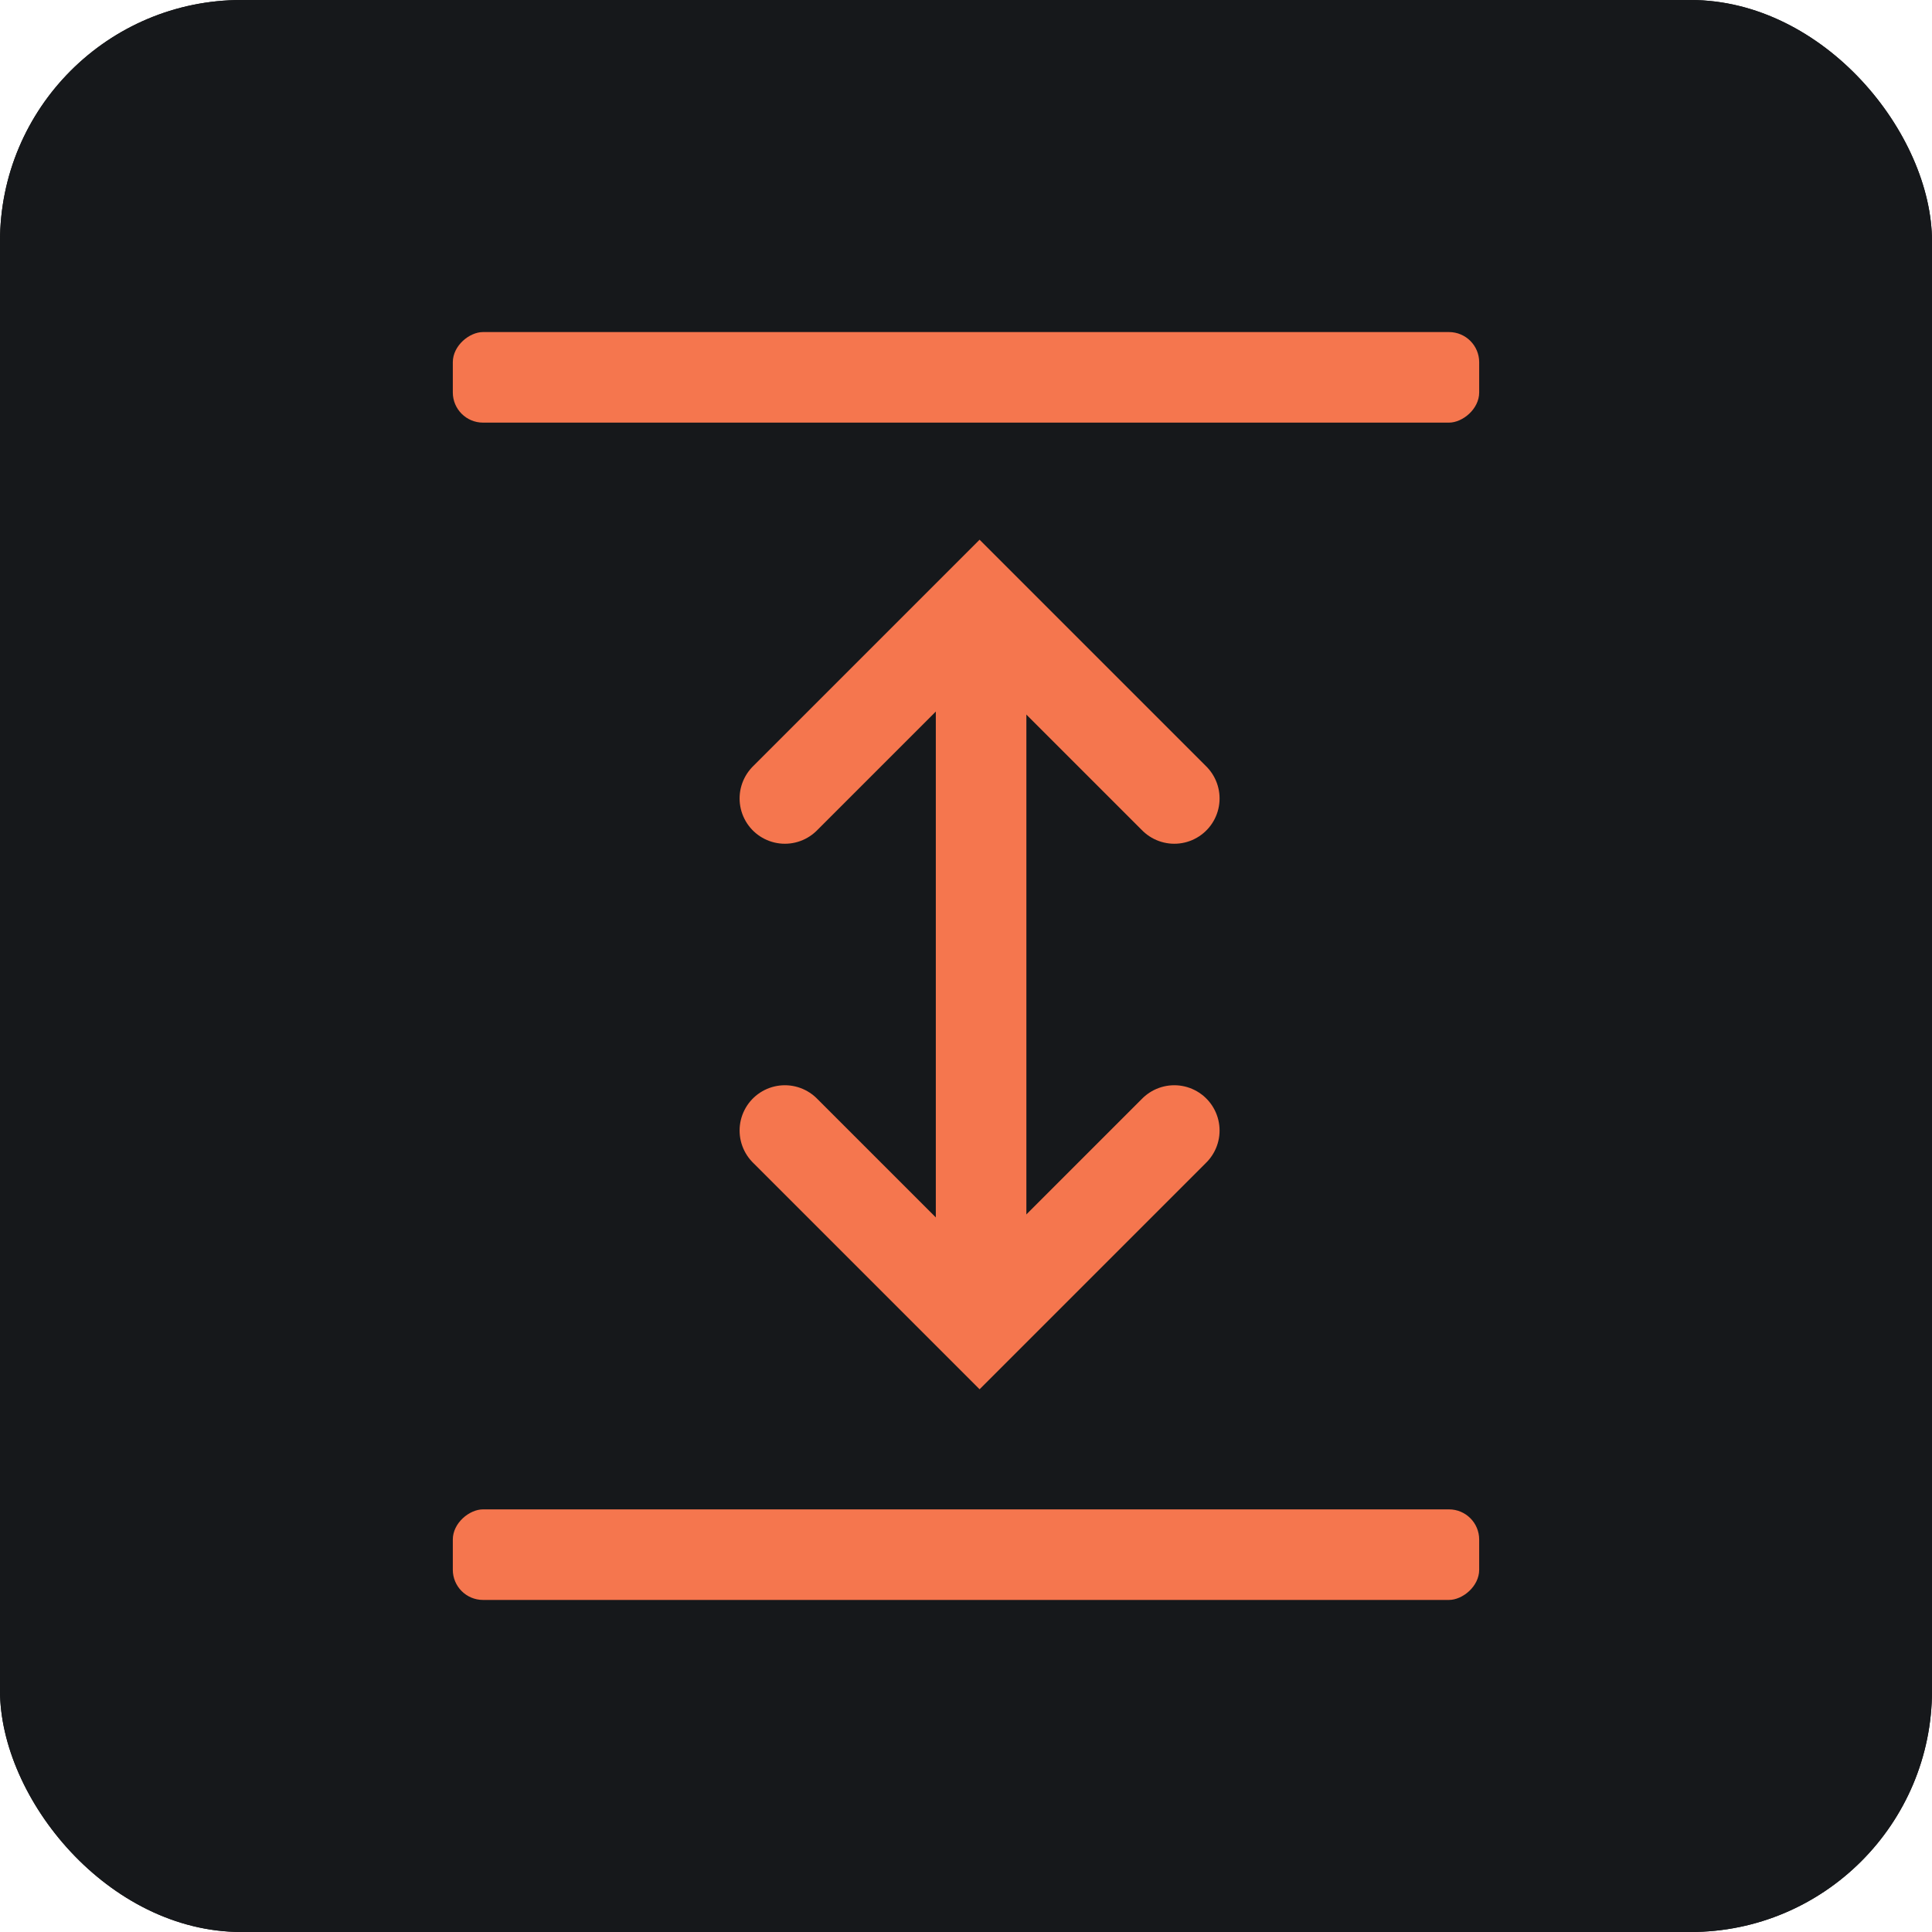
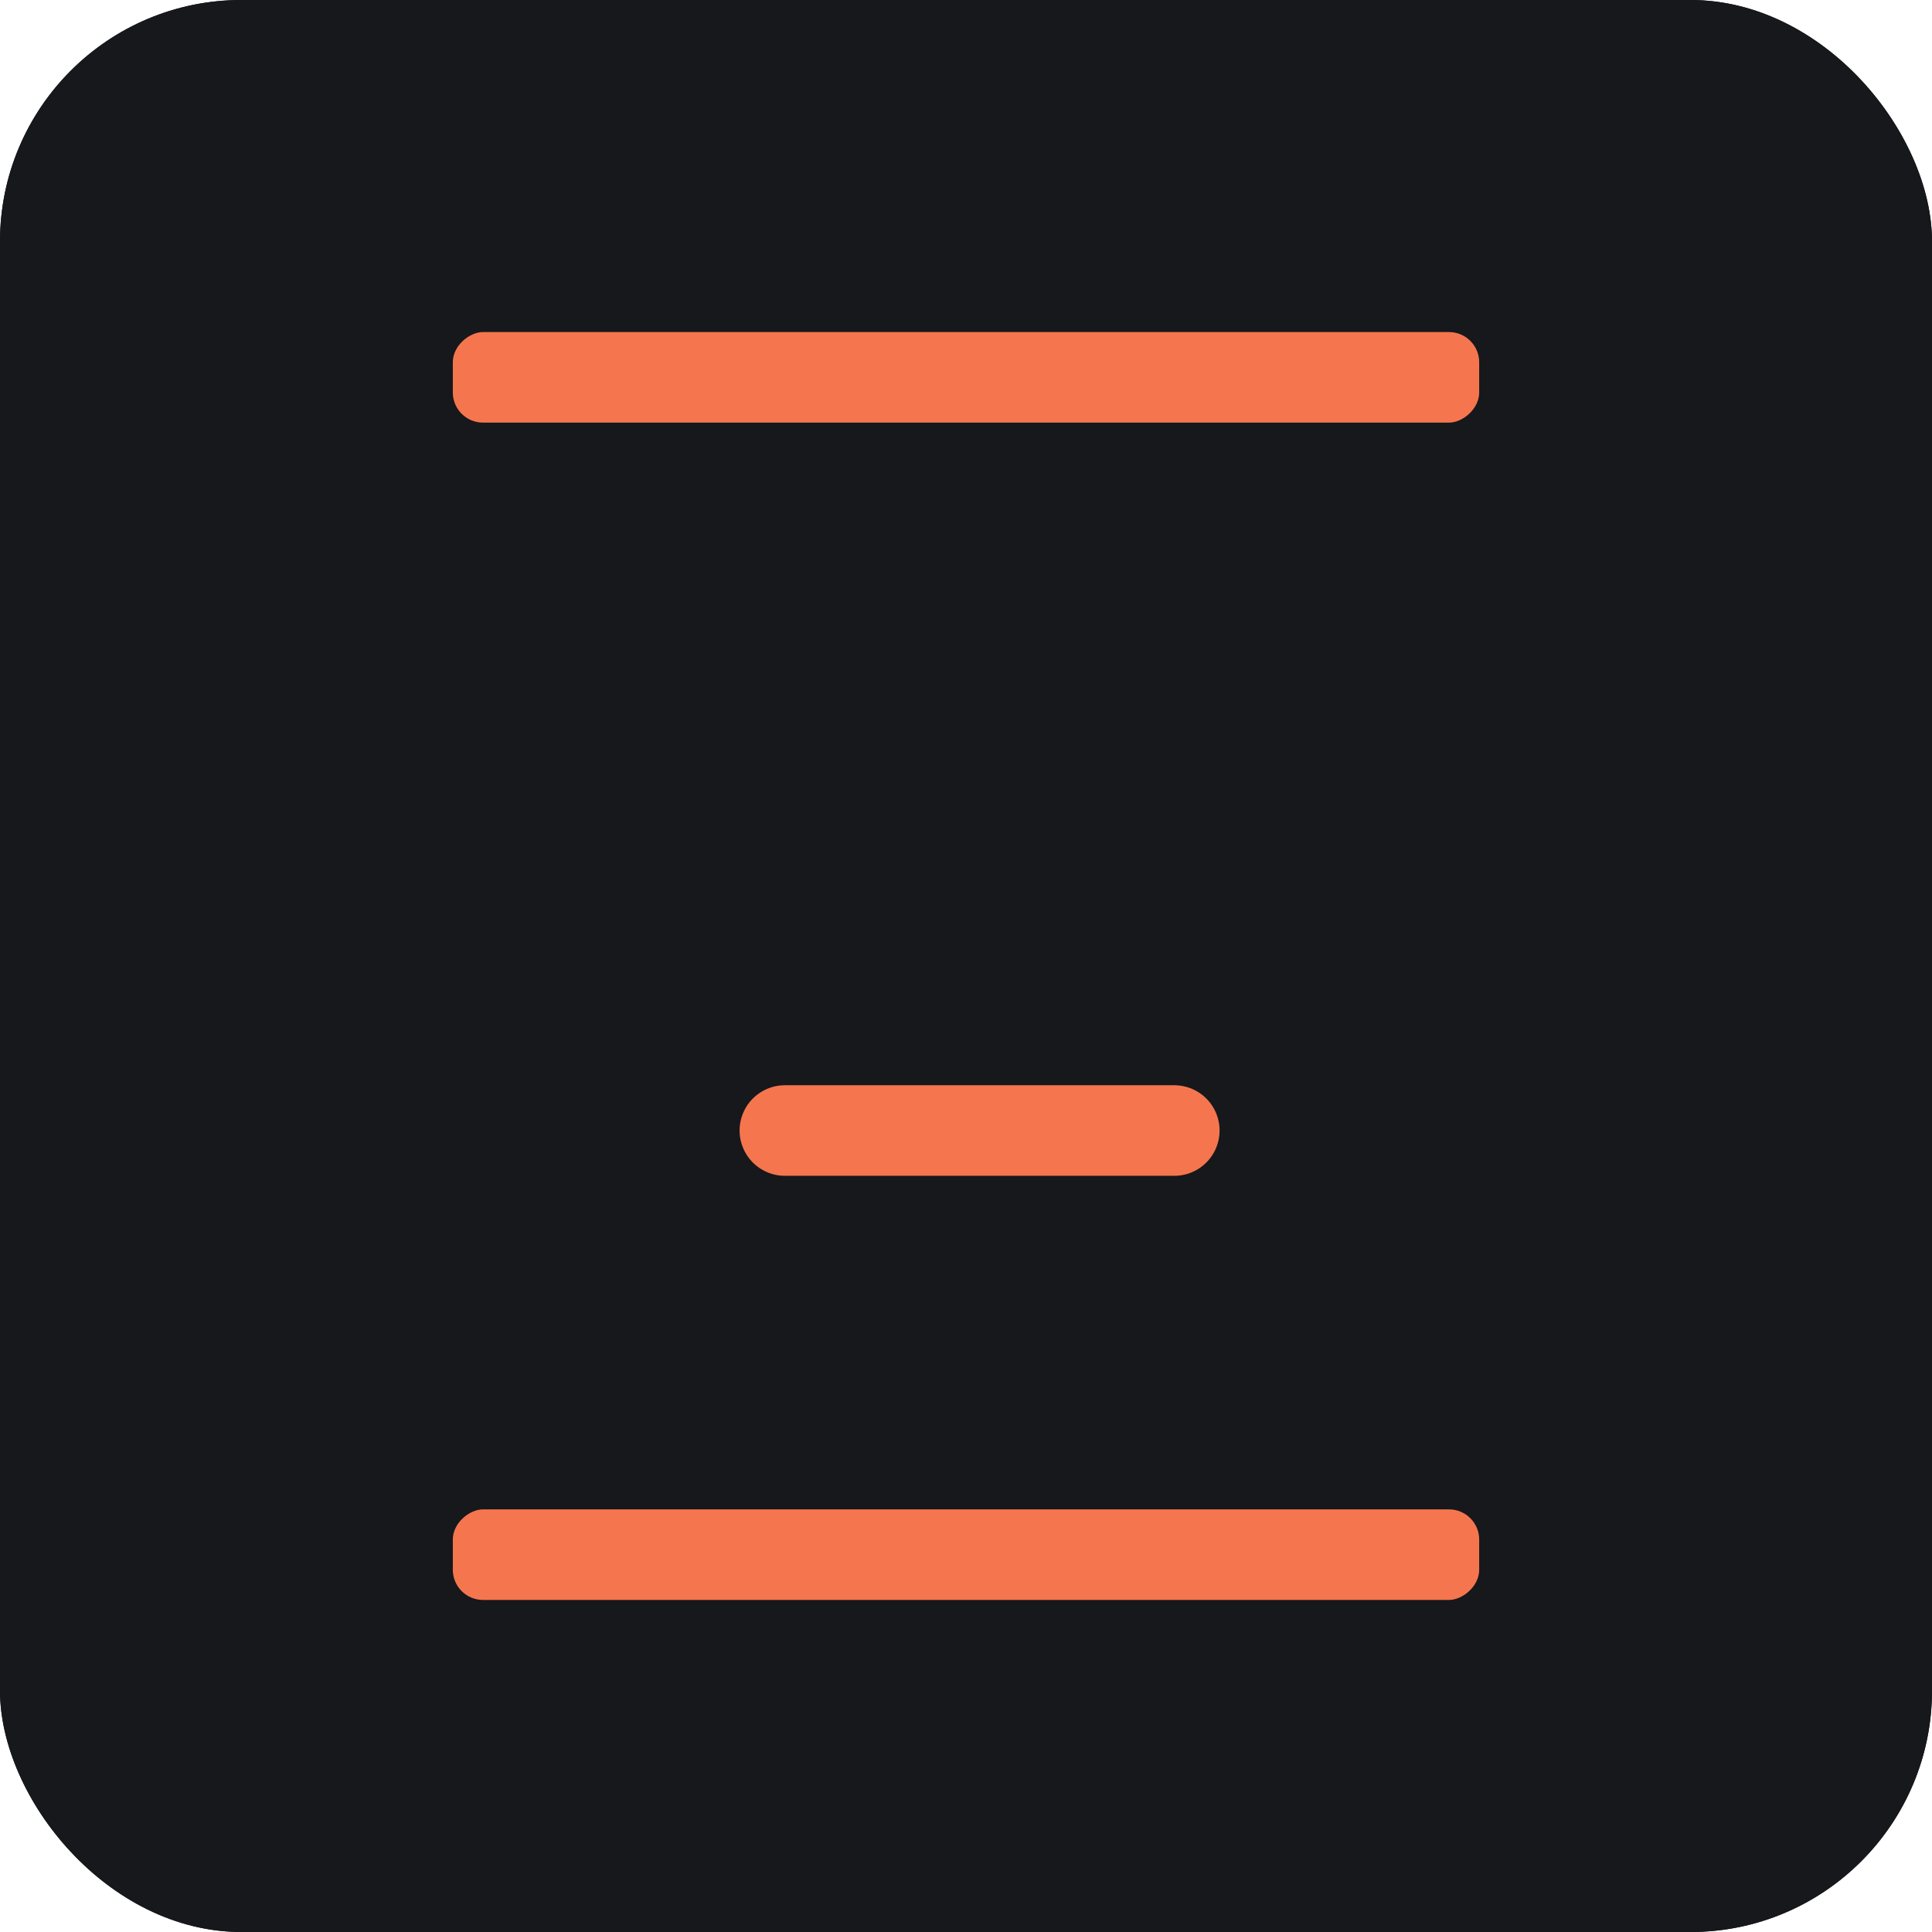
<svg xmlns="http://www.w3.org/2000/svg" width="64" height="64" viewBox="0 0 64 64" fill="none">
  <rect width="64" height="64" rx="8" fill="#0E0E0E" />
  <rect width="64" height="64" rx="8" fill="#16181B" />
-   <path d="M26 37.45L32.45 43.9L38.9 37.45" stroke="#F5764E" stroke-width="3" stroke-linecap="round" />
-   <path d="M26 26.45L32.45 20L38.9 26.45" stroke="#F5764E" stroke-width="3" stroke-linecap="round" />
-   <rect x="31" y="22" width="3" height="21" fill="#F5764E" />
+   <path d="M26 37.45L38.9 37.45" stroke="#F5764E" stroke-width="3" stroke-linecap="round" />
  <rect x="49" y="50" width="3" height="34" rx="1" transform="rotate(90 49 50)" fill="#F5764E" />
  <rect x="49" y="11" width="3" height="34" rx="1" transform="rotate(90 49 11)" fill="#F5764E" />
</svg>